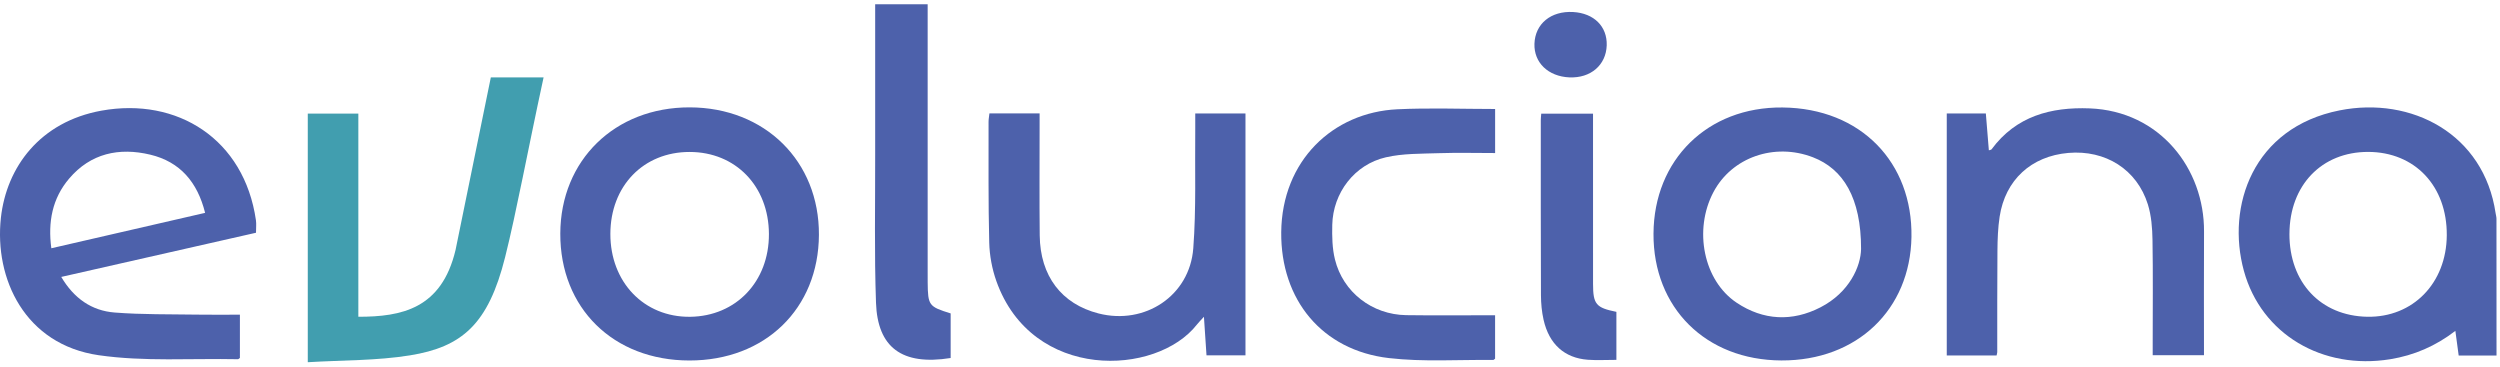
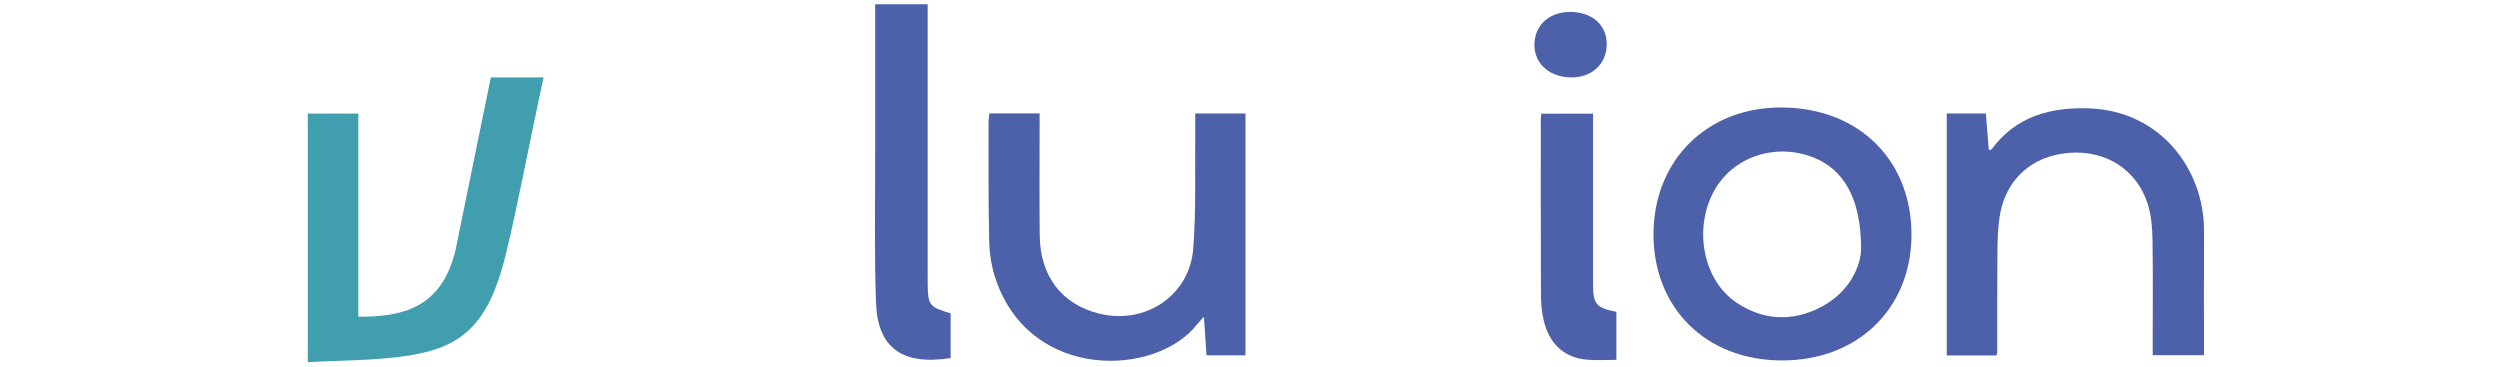
<svg xmlns="http://www.w3.org/2000/svg" width="279" height="41" viewBox="0 0 279 41" fill="none">
-   <path d="M278.613 39.676H274.388C274.269 38.799 274.155 37.944 274.019 36.926C271.809 38.624 269.415 39.656 266.751 40.089C259.188 41.32 252.365 37.305 250.42 30.235C248.435 23.018 251.415 14.242 261.096 12.319C269.122 10.725 277.207 14.946 278.511 23.799C278.543 24.007 278.606 24.214 278.606 24.421C278.613 29.46 278.611 34.502 278.611 39.678M255.501 26.09C255.482 31.52 258.985 35.255 264.186 35.35C269.282 35.441 273.026 31.602 273.061 26.252C273.096 20.766 269.505 16.961 264.286 16.953C259.102 16.945 255.52 20.67 255.503 26.09" fill="#4D61AB" />
-   <path d="M6.836 30.905C8.25 33.299 10.226 34.678 12.796 34.878C15.861 35.118 18.947 35.061 22.027 35.112C23.582 35.139 25.135 35.117 26.773 35.117V39.946C26.687 40.001 26.617 40.091 26.551 40.088C21.367 39.982 16.11 40.377 11.016 39.642C2.786 38.45 -0.649 31.119 0.1 24.307C0.724 18.641 4.475 13.589 11.323 12.349C19.776 10.822 27.26 15.514 28.563 24.583C28.622 24.992 28.57 25.418 28.57 25.975C21.368 27.608 14.169 29.241 6.834 30.905M22.89 23.755C22.037 20.334 20.107 18.056 16.762 17.258C13.285 16.429 10.11 17.111 7.715 19.932C5.829 22.15 5.338 24.776 5.728 27.706C11.553 26.366 17.152 25.077 22.89 23.755Z" fill="#4D61AB" />
-   <path d="M76.94 40.231C68.444 40.225 62.496 34.377 62.529 26.058C62.561 17.877 68.618 11.97 76.964 11.982C85.362 11.995 91.438 17.988 91.392 26.215C91.347 34.452 85.383 40.237 76.938 40.231M76.961 16.959C71.805 16.954 68.127 20.758 68.117 26.104C68.109 31.49 71.875 35.409 77.01 35.354C82.138 35.296 85.831 31.421 85.812 26.118C85.791 20.78 82.102 16.962 76.962 16.959" fill="#4D61AB" />
  <path d="M184.531 26.073C184.574 17.834 190.558 11.915 198.924 11.995C207.706 12.08 213.458 18.17 213.319 26.446C213.183 34.548 207.245 40.264 198.799 40.226C190.374 40.191 184.488 34.352 184.53 26.072M207.696 27.793C207.704 22.072 205.698 18.855 202.327 17.553C198.022 15.894 193.271 17.555 191.219 21.441C188.982 25.676 190.119 31.32 193.811 33.784C196.79 35.772 200.018 35.917 203.165 34.298C206.407 32.632 207.665 29.701 207.695 27.792" fill="#4D61AB" />
  <path d="M222.82 39.673H217.258V12.66H221.62C221.729 14.01 221.842 15.373 221.956 16.775C222.063 16.737 222.211 16.732 222.265 16.656C224.996 12.956 228.893 11.929 233.207 12.095C241.071 12.398 246.009 18.859 245.97 25.833C245.944 30.408 245.965 34.982 245.965 39.64H240.241V38.256C240.241 34.431 240.284 30.605 240.219 26.782C240.197 25.452 240.094 24.072 239.703 22.814C238.482 18.906 234.971 16.707 230.817 17.067C226.684 17.426 223.786 20.083 223.159 24.182C222.971 25.419 222.926 26.686 222.915 27.941C222.882 31.724 222.898 35.508 222.893 39.291C222.893 39.371 222.865 39.452 222.819 39.673" fill="#4D61AB" />
  <path d="M134.646 39.654C134.552 38.257 134.465 36.933 134.359 35.353C133.982 35.768 133.762 35.981 133.575 36.221C129.058 41.999 115.176 42.573 111.194 31.371C110.711 30.011 110.434 28.514 110.398 27.07C110.285 22.575 110.331 18.078 110.323 13.58C110.323 13.293 110.383 13.007 110.421 12.652H116.02V14.042C116.022 18.121 115.989 22.196 116.033 26.275C116.082 30.808 118.474 33.932 122.61 34.984C127.766 36.297 132.769 33.015 133.17 27.712C133.506 23.282 133.338 18.81 133.39 14.36C133.397 13.82 133.39 13.28 133.39 12.66H138.995V39.656H134.646V39.654Z" fill="#4D61AB" />
-   <path d="M166.855 12.164V17.08C164.74 17.08 162.646 17.025 160.556 17.095C158.583 17.163 156.561 17.117 154.661 17.555C151.162 18.358 148.763 21.52 148.681 25.092C148.652 26.381 148.674 27.716 148.981 28.956C149.882 32.617 153.141 35.116 156.932 35.171C159.802 35.212 162.673 35.184 165.544 35.185H166.852V40.028C166.776 40.081 166.706 40.17 166.641 40.17C162.762 40.129 158.843 40.405 155.01 39.963C147.523 39.098 142.917 33.434 142.985 25.921C143.058 17.926 148.757 12.536 155.941 12.196C159.548 12.022 163.172 12.164 166.857 12.164" fill="#4D61AB" />
  <path d="M106.093 34.976V39.954C100.617 40.828 97.936 38.739 97.762 33.793C97.567 28.299 97.68 22.791 97.669 17.291C97.661 12.168 97.669 7.043 97.669 1.92V0.477H103.527V30.254C103.527 30.674 103.523 31.095 103.529 31.513C103.556 34.093 103.649 34.217 106.093 34.976Z" fill="#4D61AB" />
  <path d="M180.393 40.161C179.22 40.161 178.205 40.223 177.203 40.149C174.603 39.956 172.882 38.415 172.264 35.695C172.062 34.803 171.976 33.866 171.971 32.948C171.944 26.438 171.952 19.926 171.952 13.418C171.952 13.21 171.979 13.003 172.001 12.688H177.782V14.043C177.782 19.923 177.778 25.803 177.784 31.684C177.786 33.959 178.115 34.344 180.39 34.803V40.16L180.393 40.161Z" fill="#4D61AB" />
  <path d="M175.138 8.636C172.777 8.53 171.176 6.988 171.244 4.885C171.319 2.651 173.086 1.2 175.565 1.342C177.888 1.474 179.377 2.954 179.31 5.062C179.237 7.265 177.516 8.741 175.139 8.634" fill="#4D61AB" />
  <path d="M54.775 8.641L50.84 27.894C49.278 34.48 44.797 35.351 39.991 35.351V12.678H34.348V40.423C38.21 40.188 42.029 40.258 45.74 39.66C51.553 38.722 54.493 36.197 56.368 28.712C57.657 23.566 58.87 16.915 60.664 8.641" fill="#419EAF" />
</svg>